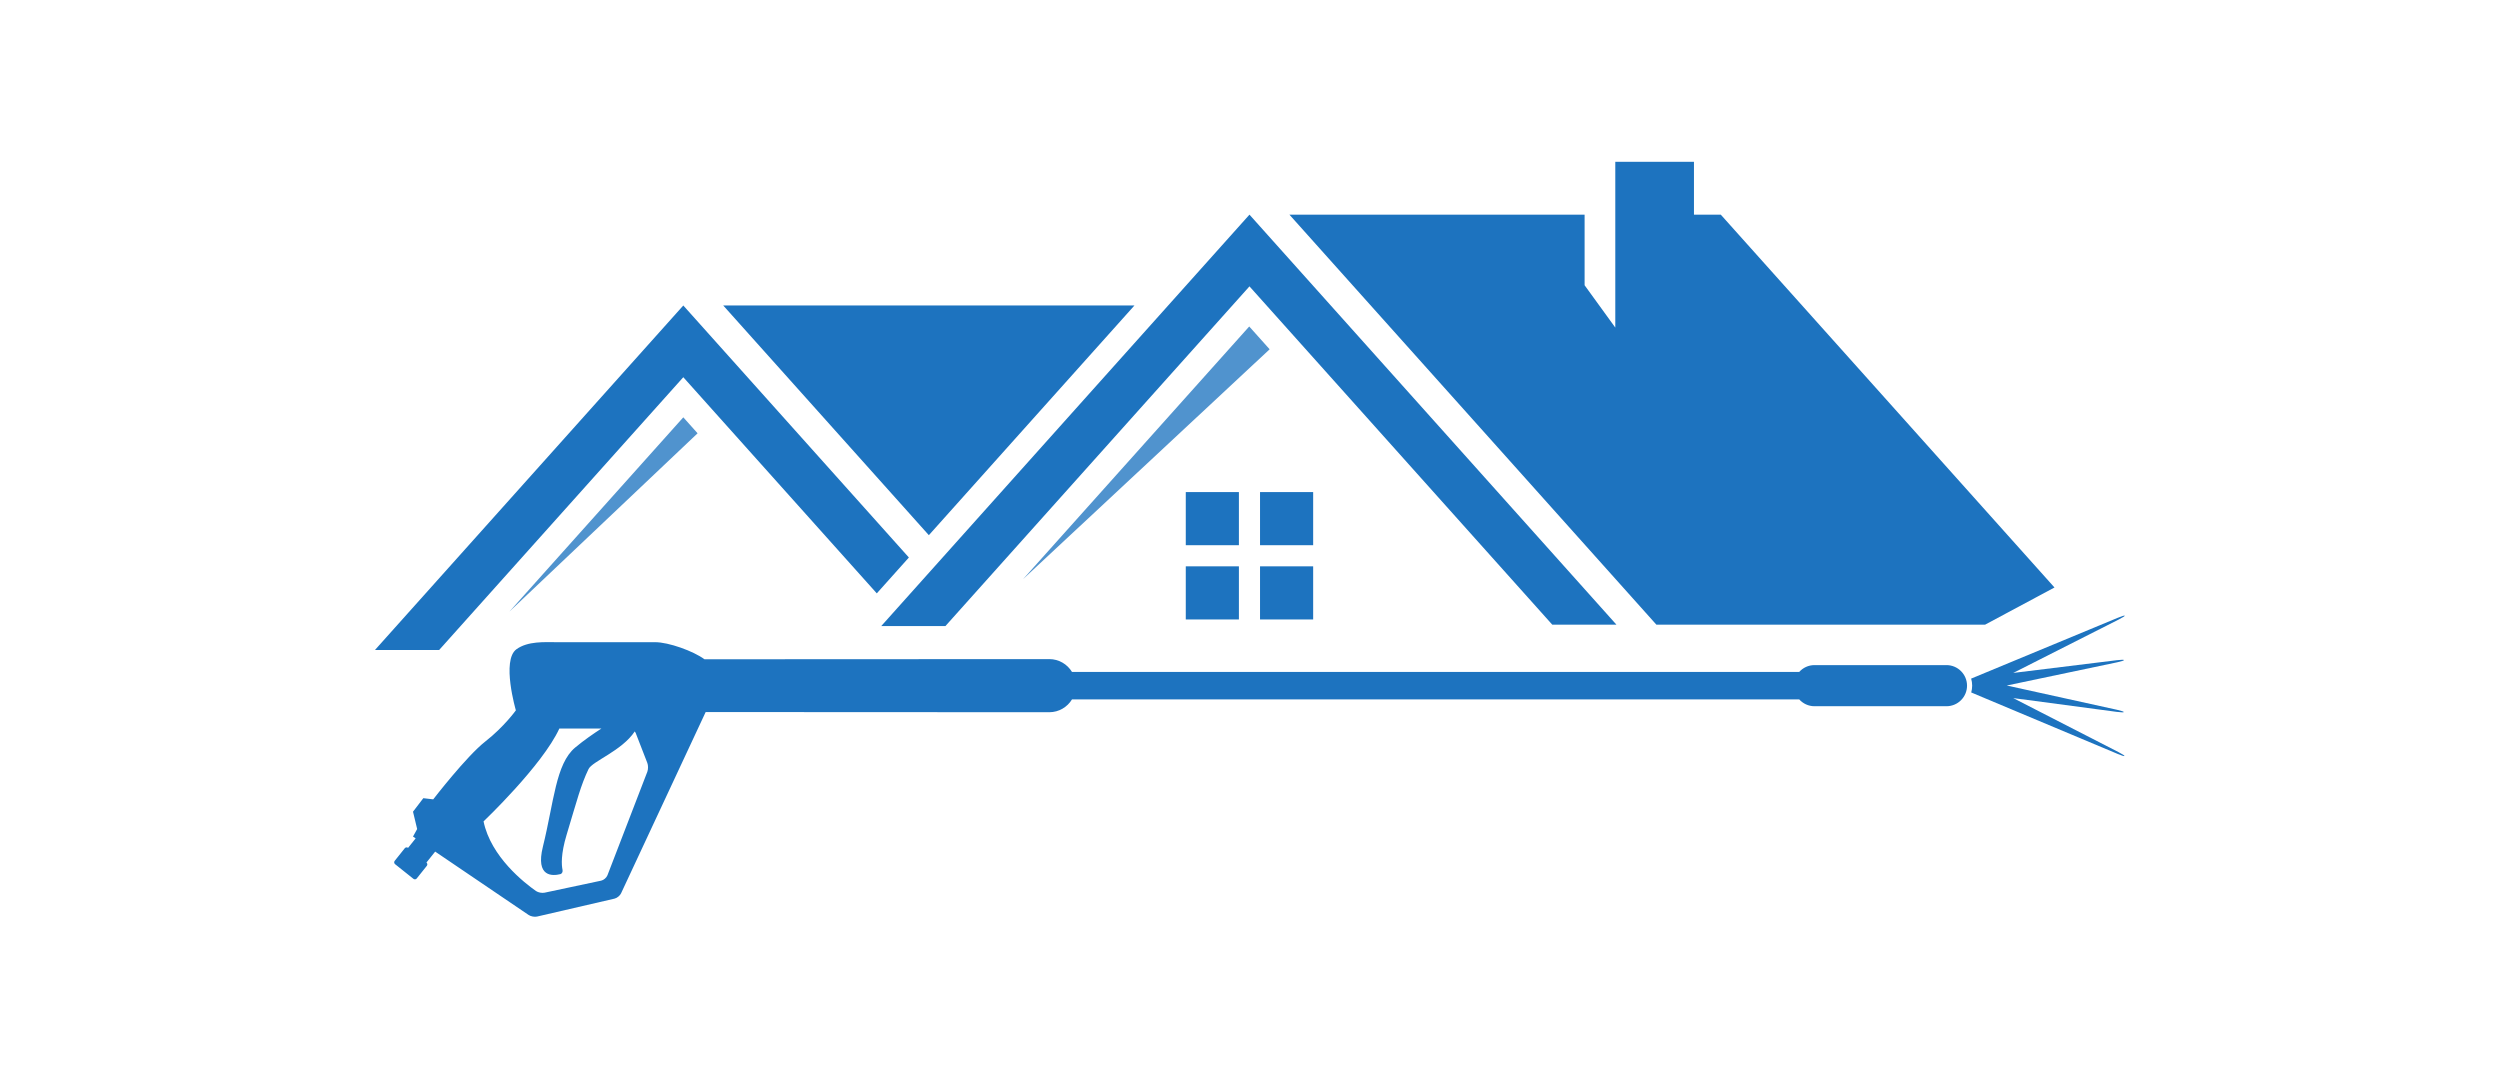
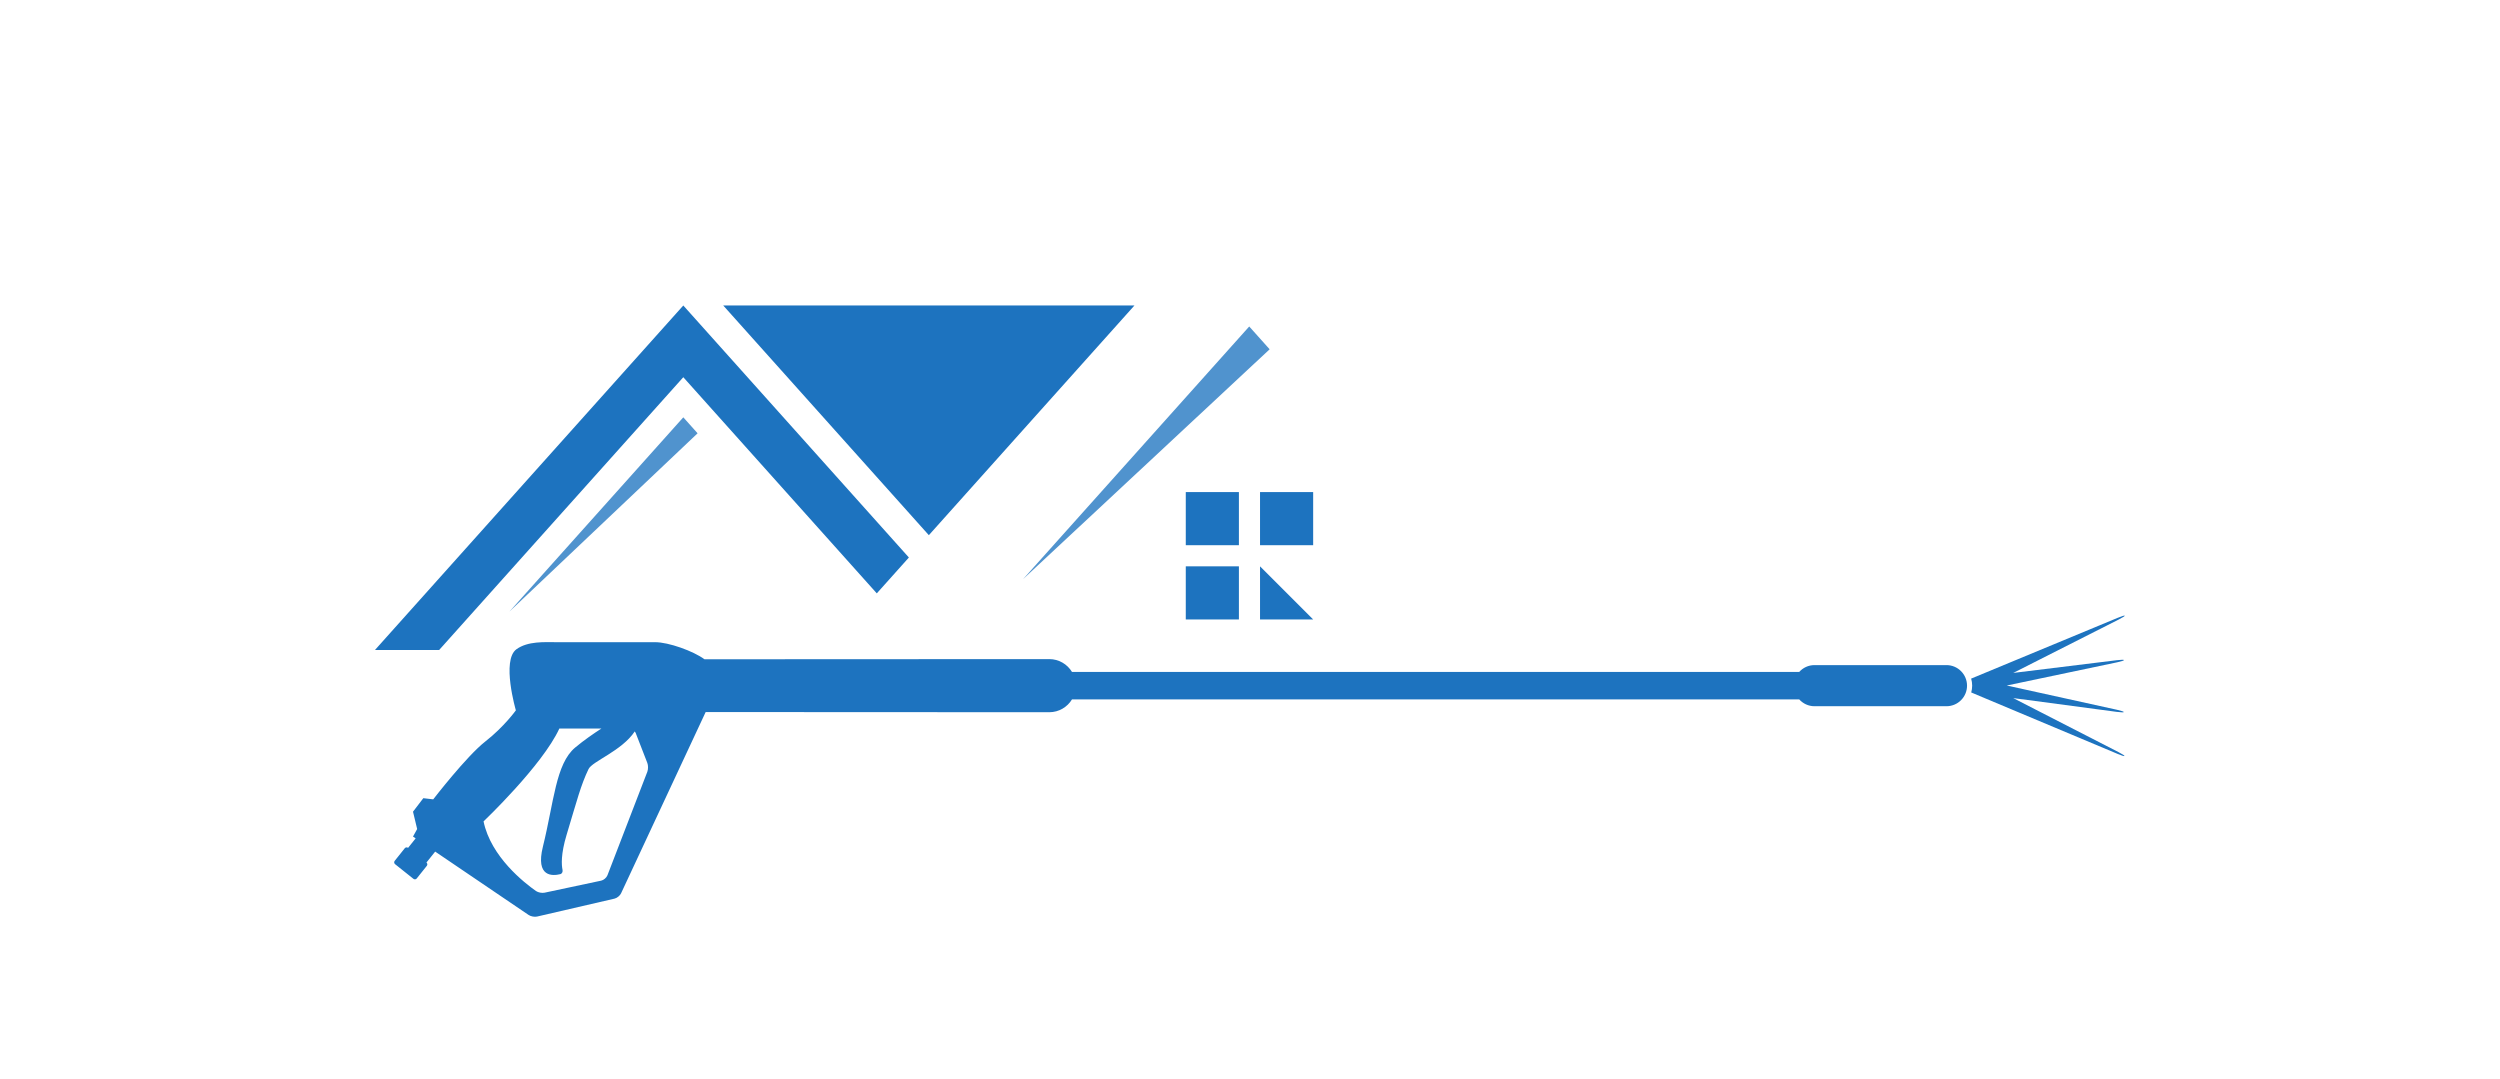
<svg xmlns="http://www.w3.org/2000/svg" width="1000" height="431.471" viewBox="0 0 1000 431.471">
  <defs />
  <path fill="#1d73bf" transform="matrix(1.447 0 0 1.447 -3.681 -65.65)" d="M 350.859 181.397 L 365.546 181.397 L 365.546 196.082 L 350.859 196.082 Z" />
  <path fill="#1d73bf" transform="matrix(1.447 0 0 1.447 -3.681 -65.65)" d="M 330.333 201.924 L 345.019 201.924 L 345.019 216.61 L 330.333 216.61 Z" />
-   <path fill="#1d73bf" transform="matrix(1.447 0 0 1.447 -3.681 -65.65)" d="M 350.859 201.925 L 365.546 201.925 L 365.546 216.611 L 350.859 216.611 Z" />
+   <path fill="#1d73bf" transform="matrix(1.447 0 0 1.447 -3.681 -65.65)" d="M 350.859 201.925 L 365.546 216.611 L 350.859 216.611 Z" />
  <path fill="#1d73bf" transform="matrix(1.447 0 0 1.447 -3.681 -65.65)" d="M 330.333 181.397 L 345.019 181.397 L 345.019 196.082 L 330.333 196.082 Z" />
  <path fill="#1d73bf" transform="matrix(1.447 0 0 1.447 -3.681 -65.65)" d="M 191.431 129.818 L 106.195 225.047 L 123.939 225.047 L 191.431 149.644 L 244.919 209.397 L 253.79 199.483 Z" />
  <g opacity="0.77" transform="matrix(1.447 0 0 1.447 -3.681 -65.65)">
    <path fill="#1d73bf" d="M 191.431 160.733 L 143.356 214.441 L 195.383 165.147 Z" />
  </g>
  <g opacity="0.77" transform="matrix(1.447 0 0 1.447 -3.681 -65.65)">
    <path fill="#1d73bf" d="M 347.872 135.62 L 285.362 205.456 L 353.516 141.924 Z" />
  </g>
  <path fill="#1d73bf" transform="matrix(1.447 0 0 1.447 -3.681 -65.65)" d="M 316.141 129.818 L 202.472 129.818 L 253.377 186.684 L 259.309 193.313 L 287.716 161.57 Z" />
  <path fill="#1d73bf" transform="matrix(1.447 0 0 1.447 -3.681 -65.65)" d="M 540.612 229.226 L 504.133 229.226 C 502.451 229.226 500.945 229.959 499.904 231.121 L 298.882 231.121 C 297.596 228.995 295.268 227.568 292.601 227.568 L 197.285 227.615 C 194.199 225.342 187.377 222.891 183.641 222.891 C 183.641 222.891 159.603 222.891 156.355 222.891 C 153.106 222.891 148.478 222.552 145.311 224.84 C 141.101 227.88 145.148 241.733 145.148 241.733 C 145.148 241.733 141.899 246.281 136.702 250.34 C 131.505 254.401 122.3 266.339 122.3 266.339 L 119.566 266.015 L 116.712 269.75 L 117.861 274.541 L 116.712 276.627 L 117.444 277.124 L 115.349 279.747 C 115.069 279.525 114.66 279.57 114.437 279.851 L 111.65 283.342 C 111.427 283.622 111.472 284.03 111.753 284.254 L 116.83 288.308 C 117.11 288.533 117.52 288.487 117.743 288.206 L 120.531 284.715 C 120.755 284.434 120.71 284.027 120.43 283.802 L 120.428 283.801 L 122.841 280.78 L 148.677 298.3 C 149.27 298.702 150.318 298.899 151.018 298.736 L 172.416 293.783 C 173.115 293.622 173.926 292.962 174.228 292.31 L 197.612 242.205 L 292.603 242.252 C 295.27 242.252 297.598 240.827 298.884 238.7 L 499.907 238.7 C 500.947 239.86 502.454 240.595 504.136 240.595 L 540.615 240.595 C 543.754 240.595 546.299 238.05 546.299 234.909 C 546.296 231.771 543.751 229.226 540.612 229.226 Z M 181.491 258.7 L 170.461 287.332 C 170.203 288.001 169.425 288.665 168.723 288.814 L 153.078 292.14 C 152.376 292.286 151.315 292.098 150.726 291.687 C 147.531 289.452 138.225 282.213 136.214 272.43 C 136.214 272.43 152.456 257 157.167 246.766 L 168.787 246.766 C 166.834 248.026 163.988 249.96 161.527 252.028 C 156.162 256.534 155.678 267.047 152.619 279.415 C 150.513 287.926 155.338 287.537 157.426 287.013 C 157.934 286.885 158.155 286.34 158.047 285.827 C 157.76 284.475 157.56 281.495 159.159 276.186 C 162.121 266.358 163.089 262.45 165.232 257.975 C 166.275 255.795 174.42 252.965 178.015 247.556 C 178.119 247.688 178.207 247.828 178.265 247.979 L 181.487 256.276 C 181.747 256.945 181.749 258.03 181.491 258.7 Z" />
-   <path fill="#1d73bf" transform="matrix(1.447 0 0 1.447 -3.681 -65.65)" d="M 347.94 104.705 L 246.146 218.437 L 263.888 218.437 L 347.94 124.53 L 431.646 218.053 L 449.388 218.053 Z" />
-   <path fill="#1d73bf" transform="matrix(1.447 0 0 1.447 -3.681 -65.65)" d="M 529.129 161.57 L 478.224 104.705 L 470.813 104.705 L 470.813 90.088 L 449.066 90.088 L 449.066 104.705 L 449.066 135.922 L 440.582 124.22 L 440.582 104.705 L 358.981 104.705 L 409.885 161.57 L 460.429 218.053 L 551.281 218.053 L 570.475 207.773 Z" />
  <path fill="#1d73bf" transform="matrix(1.447 0 0 1.447 -3.681 -65.65)" d="M 587.984 216.143 L 547.439 232.959 C 547.617 233.58 547.718 234.232 547.718 234.909 C 547.718 235.561 547.622 236.188 547.457 236.789 L 587.942 253.78 C 590.354 254.794 590.482 254.476 588.161 253.27 L 559.071 238.349 L 587.667 242.152 C 590.261 242.496 590.299 242.15 587.747 241.576 L 557.282 234.87 L 587.776 228.459 C 590.334 227.908 590.315 227.552 587.718 227.87 L 559.071 231.39 L 588.247 216.618 C 590.581 215.435 590.403 215.149 587.984 216.143 Z" />
</svg>